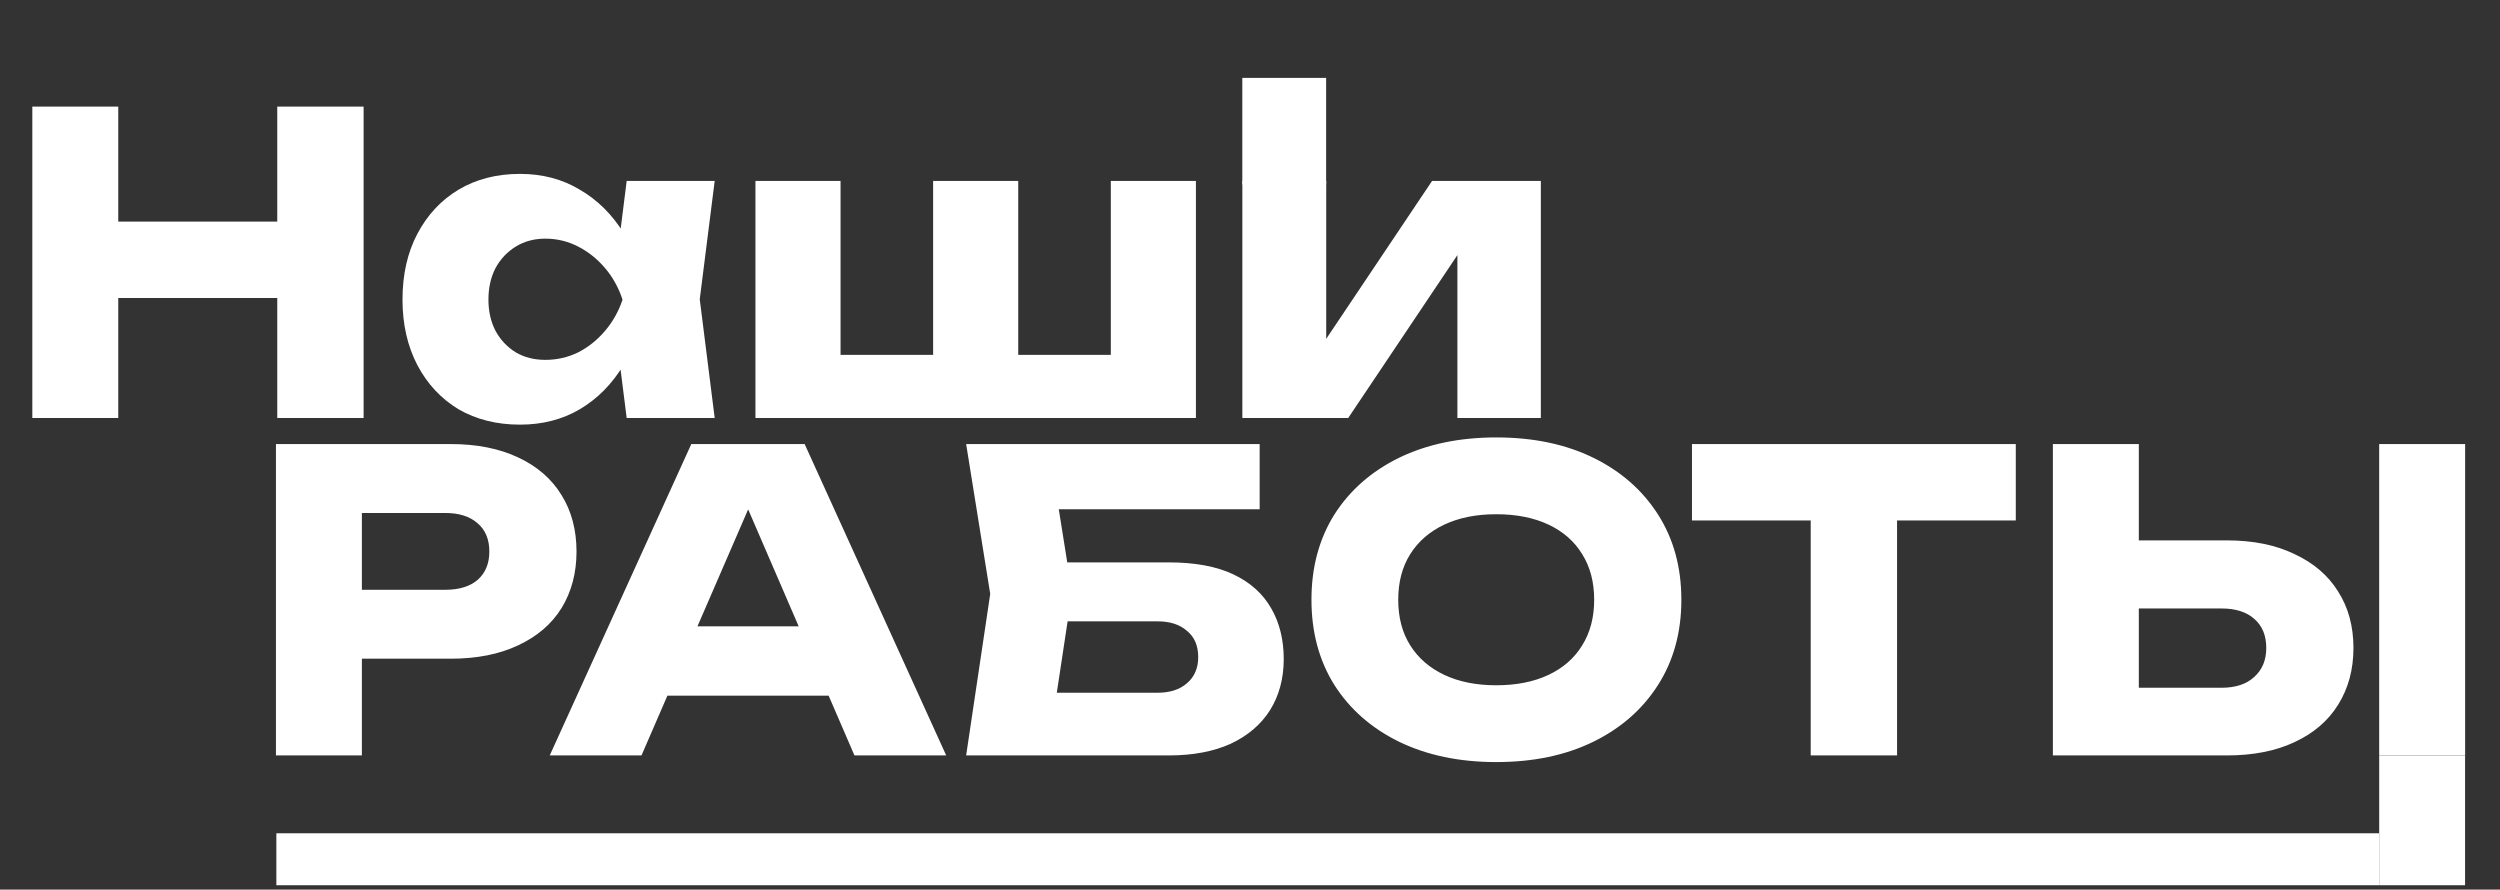
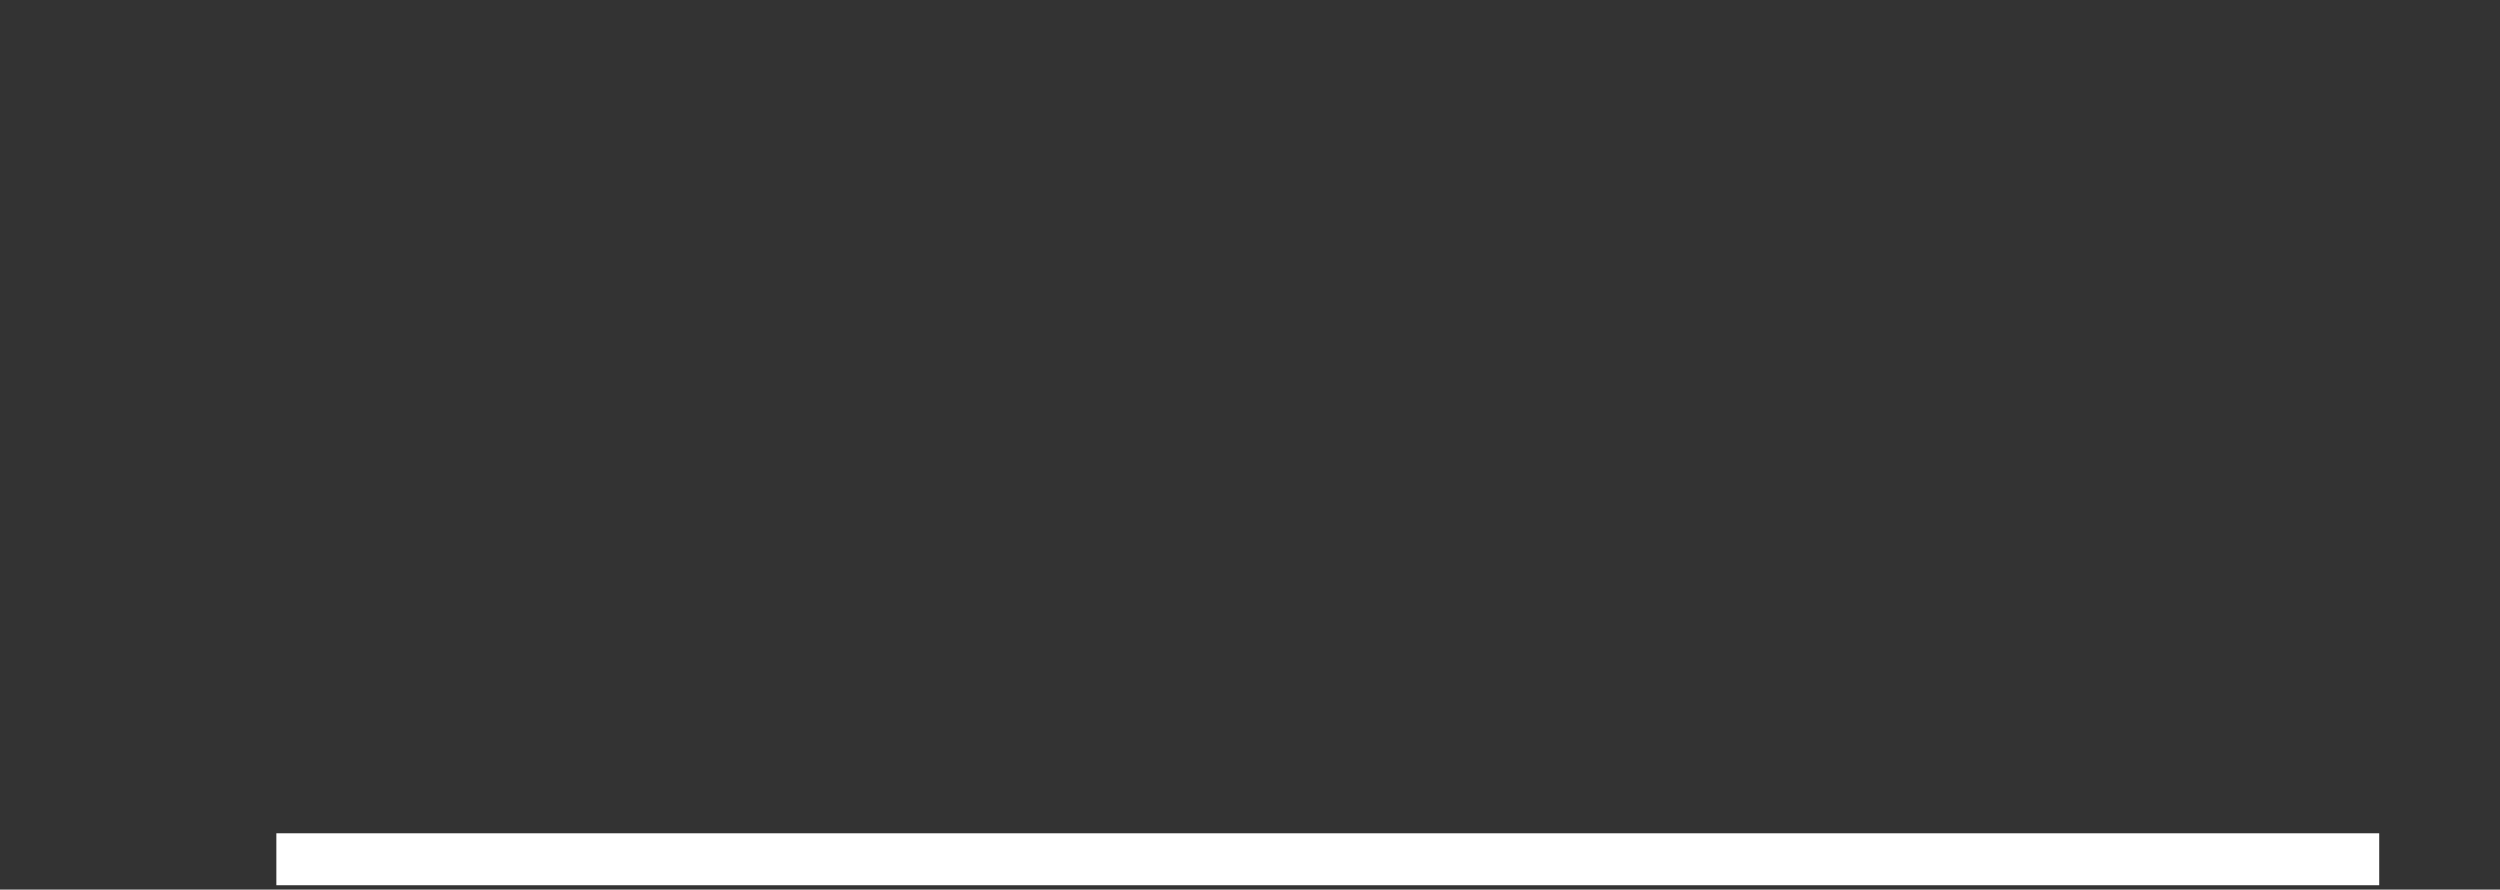
<svg xmlns="http://www.w3.org/2000/svg" width="548" height="195" viewBox="0 0 548 195" fill="none">
  <rect x="0" y="0" width="548" height="195" fill="#333333" stroke="none" />
-   <path d="M7.085 23.374H25.922V91.624H7.085V23.374ZM60.775 23.374H79.703V91.624H60.775V23.374ZM17.641 48.581H68.601V65.325H17.641V48.581ZM137.368 91.624L135.002 72.878L137.459 65.689L135.002 58.5L137.368 39.663H156.66L153.384 65.598L156.66 91.624H137.368ZM141.736 65.689C140.887 71.149 139.188 75.941 136.64 80.067C134.153 84.192 130.968 87.407 127.085 89.713C123.263 91.957 118.895 93.08 113.981 93.08C108.885 93.08 104.396 91.957 100.513 89.713C96.691 87.407 93.688 84.192 91.504 80.067C89.32 75.881 88.228 71.088 88.228 65.689C88.228 60.168 89.32 55.345 91.504 51.22C93.688 47.094 96.691 43.879 100.513 41.574C104.396 39.268 108.885 38.116 113.981 38.116C118.895 38.116 123.263 39.268 127.085 41.574C130.968 43.818 134.183 47.003 136.731 51.129C139.279 55.193 140.948 60.047 141.736 65.689ZM107.065 65.689C107.065 68.237 107.581 70.512 108.612 72.514C109.704 74.516 111.191 76.093 113.071 77.246C114.952 78.338 117.106 78.884 119.532 78.884C122.08 78.884 124.477 78.338 126.721 77.246C128.966 76.093 130.938 74.516 132.636 72.514C134.335 70.512 135.609 68.237 136.458 65.689C135.609 63.08 134.335 60.775 132.636 58.773C130.938 56.771 128.966 55.193 126.721 54.041C124.477 52.888 122.08 52.312 119.532 52.312C117.106 52.312 114.952 52.888 113.071 54.041C111.191 55.193 109.704 56.771 108.612 58.773C107.581 60.775 107.065 63.08 107.065 65.689ZM165.594 91.624V39.663H184.249V83.343L178.607 77.792H209.547L204.542 83.343V39.663H223.197V83.343L217.828 77.792H249.132L243.49 83.343V39.663H262.145V91.624H165.594ZM272.324 91.624V39.663H290.706V81.523L286.702 80.249L313.911 39.663H337.753V91.624H319.462V48.581L323.466 49.946L295.529 91.624H272.324Z" fill="white" />
-   <path d="M98.798 97.34C104.501 97.34 109.415 98.311 113.54 100.252C117.726 102.194 120.911 104.954 123.095 108.533C125.279 112.052 126.371 116.177 126.371 120.909C126.371 125.581 125.279 129.706 123.095 133.285C120.911 136.804 117.726 139.534 113.54 141.475C109.415 143.417 104.501 144.387 98.798 144.387H69.223V129.281H97.615C100.649 129.281 103.015 128.553 104.713 127.097C106.412 125.581 107.261 123.518 107.261 120.909C107.261 118.24 106.412 116.177 104.713 114.721C103.015 113.205 100.649 112.446 97.615 112.446H70.861L79.324 103.71V165.59H60.487V97.34H98.798ZM140.068 152.486V137.289H187.115V152.486H140.068ZM176.377 97.34L207.408 165.59H187.297L161.271 105.348H166.731L140.614 165.59H120.503L151.534 97.34H176.377ZM226.066 123.275H256.187C261.95 123.275 266.682 124.155 270.383 125.914C274.084 127.674 276.844 130.161 278.664 133.376C280.484 136.531 281.394 140.232 281.394 144.478C281.394 148.725 280.393 152.456 278.391 155.671C276.389 158.826 273.507 161.283 269.746 163.042C265.985 164.741 261.465 165.59 256.187 165.59H211.779L217.057 130.191L211.779 97.34H276.116V111.627H223.518L230.707 102.982L234.984 129.827L230.343 160.494L223.154 151.849H253.73C256.46 151.849 258.614 151.152 260.191 149.756C261.829 148.361 262.648 146.45 262.648 144.023C262.648 141.536 261.829 139.625 260.191 138.29C258.614 136.895 256.46 136.197 253.73 136.197H226.066V123.275ZM327.967 167.046C319.899 167.046 312.801 165.56 306.673 162.587C300.607 159.615 295.875 155.459 292.477 150.12C289.141 144.782 287.472 138.563 287.472 131.465C287.472 124.367 289.141 118.149 292.477 112.81C295.875 107.472 300.607 103.316 306.673 100.343C312.801 97.371 319.899 95.885 327.967 95.885C336.097 95.885 343.195 97.371 349.261 100.343C355.328 103.316 360.06 107.472 363.457 112.81C366.855 118.149 368.553 124.367 368.553 131.465C368.553 138.563 366.855 144.782 363.457 150.12C360.06 155.459 355.328 159.615 349.261 162.587C343.195 165.56 336.097 167.046 327.967 167.046ZM327.967 150.211C332.396 150.211 336.218 149.453 339.433 147.936C342.649 146.42 345.106 144.266 346.804 141.475C348.564 138.685 349.443 135.348 349.443 131.465C349.443 127.583 348.564 124.246 346.804 121.455C345.106 118.665 342.649 116.511 339.433 114.994C336.218 113.478 332.396 112.719 327.967 112.719C323.599 112.719 319.808 113.478 316.592 114.994C313.377 116.511 310.89 118.665 309.13 121.455C307.371 124.246 306.491 127.583 306.491 131.465C306.491 135.348 307.371 138.685 309.13 141.475C310.89 144.266 313.377 146.42 316.592 147.936C319.808 149.453 323.599 150.211 327.967 150.211ZM396.906 105.621H415.834V165.59H396.906V105.621ZM370.88 97.34H441.86V114.084H370.88V97.34ZM449.992 165.59V97.34H468.829V159.22L460.366 150.757H486.938C490.032 150.757 492.428 149.969 494.127 148.391C495.886 146.814 496.766 144.691 496.766 142.021C496.766 139.291 495.886 137.168 494.127 135.651C492.428 134.135 490.032 133.376 486.938 133.376H458.728V118.452H488.121C493.884 118.452 498.829 119.453 502.954 121.455C507.14 123.397 510.325 126.127 512.509 129.645C514.754 133.164 515.876 137.289 515.876 142.021C515.876 146.753 514.754 150.909 512.509 154.488C510.325 158.007 507.14 160.737 502.954 162.678C498.829 164.62 493.884 165.59 488.121 165.59H449.992ZM521.518 97.34H540.355V165.59H521.518V97.34Z" fill="white" />
-   <rect x="521.523" y="165.59" width="18.82" height="28.453" fill="white" />
-   <rect x="272.316" y="17.074" width="18.371" height="23.35" fill="white" />
  <rect x="60.578" y="182.655" width="460.945" height="11.388" fill="white" />
</svg>